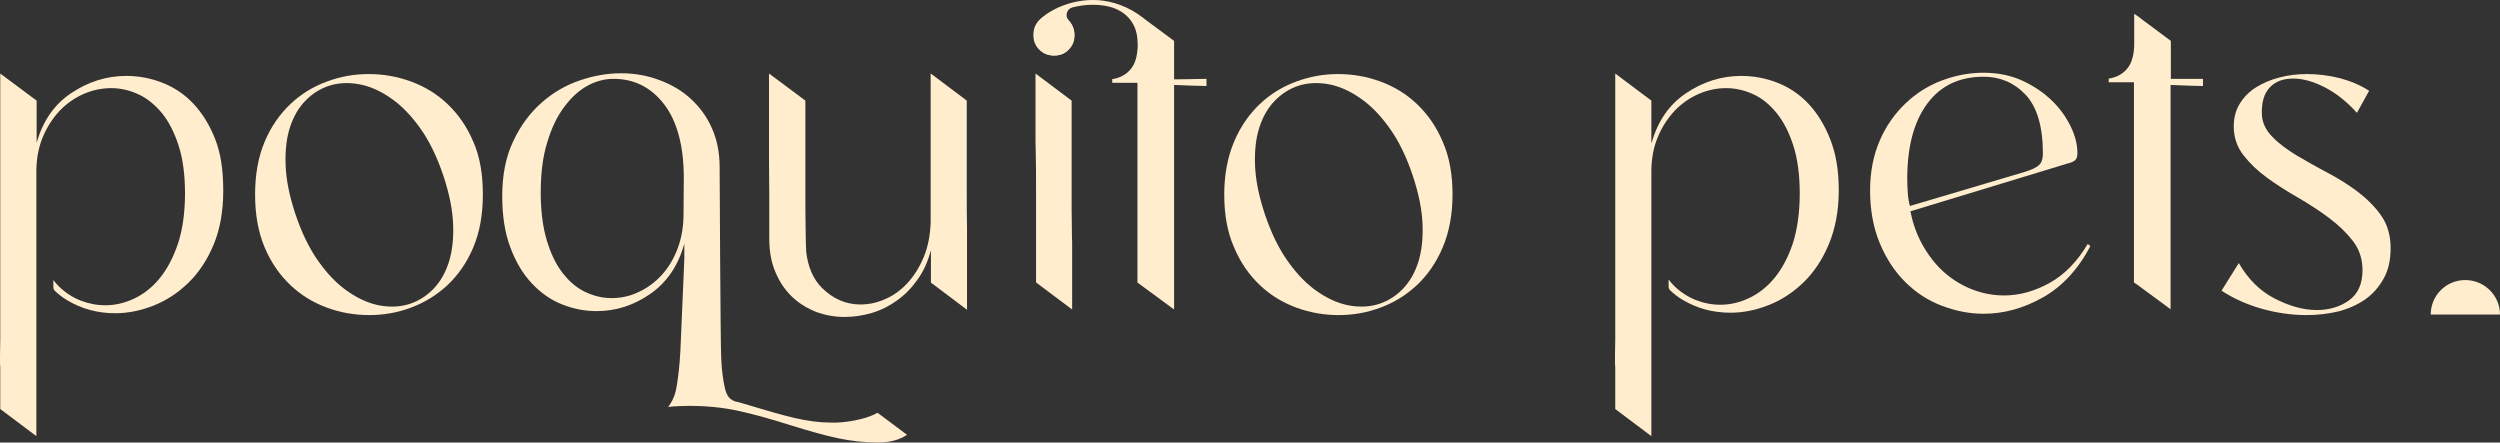
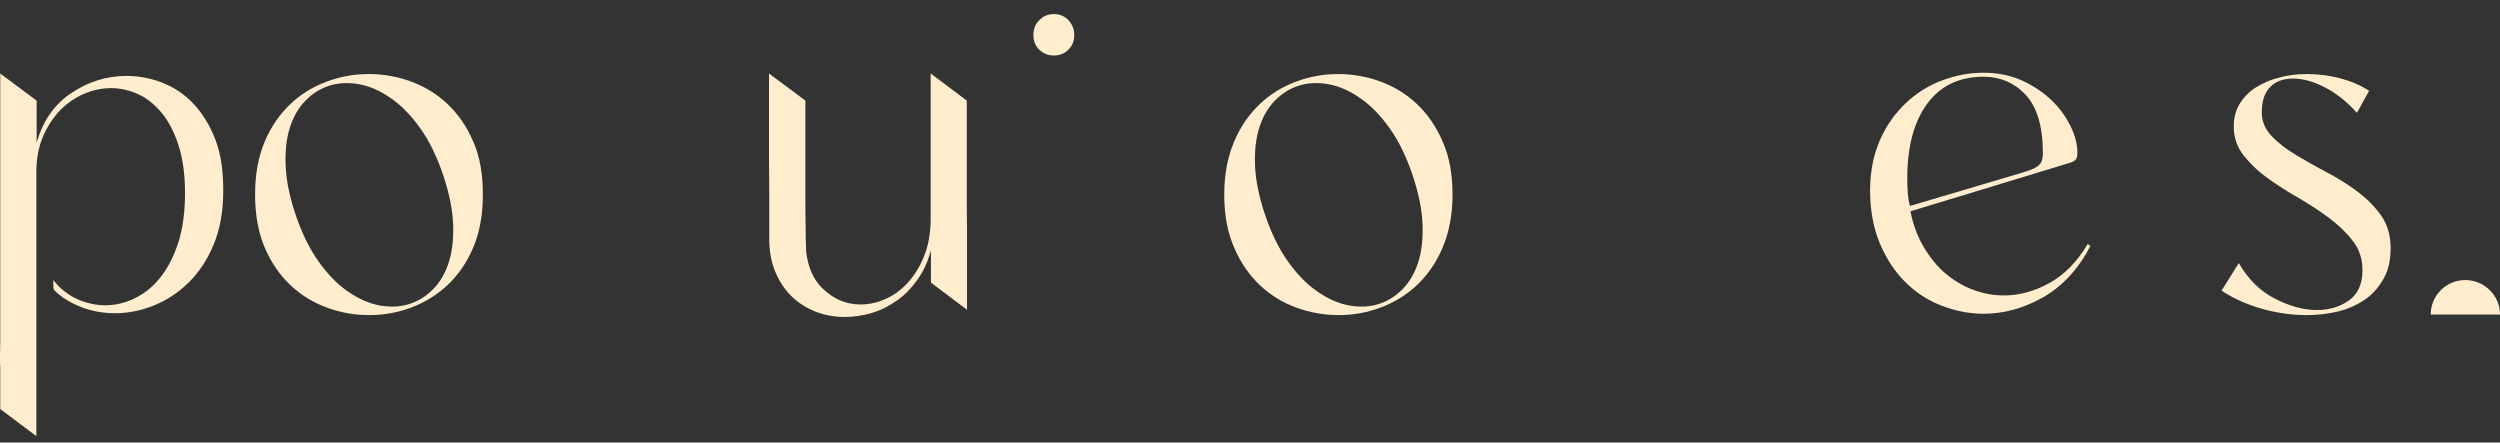
<svg xmlns="http://www.w3.org/2000/svg" version="1.1" id="Layer_1" x="0px" y="0px" viewBox="0 0 941.8 166.7" style="enable-background:new 0 0 941.8 166.7;" xml:space="preserve">
  <rect x="0" y="0" width="941.8" height="166.7" fill="#333333" stroke="none" />
  <style type="text/css">
	.st0{fill:#FFEDCD;}
</style>
  <g>
    <path class="st0" d="M786.5,91.9c-4,6.7-8.8,11.6-14.4,14.7c-5.6,3.1-11.3,4.7-17.1,4.7c-4,0-7.8-0.7-11.6-2.1   c-3.8-1.4-7.3-3.5-10.4-6.1s-5.9-6-8.2-9.9c-2.4-4-4.1-8.5-5.1-13.6l59.2-18c1.2-0.3,2.2-0.7,2.8-1.2c0.6-0.5,0.9-1.4,0.9-2.7   c0-3.2-0.8-6.5-2.5-10c-1.7-3.5-4-6.8-7.1-9.8s-6.8-5.5-11.1-7.5c-4.4-2-9.3-3-14.7-3s-10.5,1-15.6,2.9c-5.1,1.9-9.7,4.8-13.7,8.6   c-4,3.8-7.3,8.4-9.7,13.9c-2.4,5.5-3.7,11.8-3.7,19s1.2,13.9,3.6,19.7c2.4,5.8,5.6,10.7,9.5,14.6c4,4,8.5,7,13.7,9   c5.2,2,10.5,3.1,15.9,3.1c7.6,0,15-2,22.3-6.1c7.3-4.1,13.3-10.5,18-19.4L786.5,91.9L786.5,91.9z M718.7,72.7   c-0.1-1.7-0.2-3.5-0.2-5.4c0-12,2.5-21.4,7.5-28.2c5-6.8,12.1-10.2,21.3-10.2c6.1,0,11.4,2.2,15.7,6.7s6.6,11.9,6.6,22.2   c0,1.9-0.4,3.4-1.4,4.3c-0.9,1-2.9,1.9-5.9,2.8l-42.8,12.7C719.1,76.1,718.8,74.4,718.7,72.7L718.7,72.7z" />
    <path class="st0" d="M897.1,81.3c-2.3-3.3-5.3-6.3-8.8-9c-3.6-2.7-7.4-5.1-11.6-7.3s-8-4.4-11.6-6.5c-3.6-2.2-6.6-4.4-9-6.9   c-2.4-2.4-3.8-5.2-4-8.2c-0.2-4.8,0.8-8.2,3-10.5s5.1-3.3,8.8-3.3s7.6,1.1,11.9,3.3s8.3,5.4,12.1,9.6l4.6-8.3   c-3.4-2.2-7.1-3.7-11.2-4.8c-4.1-1-8.2-1.5-12.2-1.5c-3.6,0-7.1,0.4-10.4,1.3c-3.3,0.8-6.2,2.1-8.8,3.7s-4.6,3.7-6.1,6.1   c-1.5,2.4-2.3,5.3-2.3,8.6c0,4.1,1.2,7.7,3.6,10.8c2.4,3.1,5.4,6,9,8.6c3.6,2.6,7.5,5.1,11.7,7.5c4.1,2.4,8,4.9,11.6,7.6   c3.6,2.7,6.6,5.6,9,8.7c2.4,3.1,3.6,6.8,3.6,11c0,5.1-1.7,8.9-5,11.3c-3.3,2.4-7.4,3.7-12.2,3.7c-5.1,0-10.4-1.5-16-4.4   c-5.6-2.9-10-7.4-13.4-13.3l-6.5,10.4c4.4,2.9,9.5,5.2,15.1,6.8c5.7,1.6,11.3,2.4,17,2.4c4.2,0,8.2-0.5,12-1.4   c3.8-1,7.1-2.5,10-4.5c2.9-2,5.2-4.7,7-7.9c1.8-3.2,2.6-7.1,2.6-11.5S899.5,84.7,897.1,81.3L897.1,81.3z" />
-     <path class="st0" d="M817.8,29.7V15.4h0l-10.5-7.8c-1-0.8-2-1.6-3-2.2L804,5.2h0v11.3c0,3.1-0.6,6.3-1.9,8.3   c-2.7,4.4-7.7,4.8-7.7,4.8v1.4h9.5V79h0v27.4l0.9,0.6l12.9,9.5V32c4.8,0.2,10.1,0.4,12.2,0.4v-2.7L817.8,29.7L817.8,29.7z" />
-     <path class="st0" d="M689.5,52.5c-2.1-5.4-4.9-9.9-8.3-13.5s-7.4-6.2-11.8-7.9c-4.4-1.7-8.9-2.5-13.4-2.5c-7.5,0-14.4,2.2-20.8,6.5   c-6.3,4.2-10.5,10.3-12.9,18.3c0,0.2-0.1,0.3-0.2,0.5v-16l-13.6-10.2h0v92.8c0,1,0,2.1,0,3.2c0,1.2,0,2.5,0,3.9   c0,2.1-0.1,4.4-0.1,6.7c0,1.5,0,3.9,0.1,3.8v16l13.6,10.2V65.1c0-0.4,0-0.8,0-1.2c0.1-4.5,0.9-8.6,2.4-12.2c1.6-3.9,3.8-7.2,6.4-10   c2.6-2.7,5.6-4.8,9-6.3c3.4-1.5,6.9-2.2,10.4-2.2s6.9,0.8,10.2,2.3c3.3,1.5,6.2,3.9,8.8,7.1c2.6,3.2,4.7,7.3,6.3,12.3   c1.6,5,2.4,11,2.4,18s-0.9,13.5-2.6,18.8c-1.8,5.3-4.1,9.6-6.9,13c-2.8,3.4-6,5.9-9.6,7.6c-3.6,1.7-7.2,2.5-10.8,2.5   c-3.2,0-6.3-0.6-9.3-1.8c-3-1.2-5.8-3-8.2-5.4c-0.7-0.7-1.4-1.5-2-2.3v2.6c0,0.6,0.2,1.1,0.6,1.5c1.4,1.3,2.9,2.5,4.6,3.5   c5.5,3.3,11.5,4.9,18.1,4.9c4.9,0,9.7-1,14.5-2.9c4.8-1.9,9.2-4.8,13.1-8.6c3.9-3.8,7.1-8.6,9.5-14.4c2.4-5.8,3.7-12.5,3.7-20.2   S691.6,57.9,689.5,52.5L689.5,52.5z" />
    <g>
      <path class="st0" d="M81.1,52.5c-2.1-5.4-4.9-9.9-8.3-13.5s-7.4-6.2-11.8-7.9c-4.4-1.7-8.9-2.5-13.4-2.5c-7.5,0-14.4,2.2-20.8,6.5    c-6.3,4.2-10.5,10.3-12.9,18.3c0,0.2-0.1,0.3-0.1,0.5v-16L0.1,27.7h0v92.8c0,1,0,2.1,0,3.2c0,1.2,0,2.5,0,3.9    c0,2.1-0.1,4.4-0.1,6.7c0,1.5,0,3.9,0.1,3.8v16l13.6,10.2V65.1c0-0.4,0-0.8,0-1.2c0.1-4.5,0.9-8.6,2.4-12.2    c1.6-3.9,3.8-7.2,6.4-10c2.6-2.7,5.6-4.8,9-6.3c3.4-1.5,6.9-2.2,10.4-2.2s6.9,0.8,10.2,2.3c3.3,1.5,6.2,3.9,8.9,7.1    c2.6,3.2,4.7,7.3,6.3,12.3c1.6,5,2.4,11,2.4,18S68.8,86.6,67,91.9c-1.8,5.3-4.1,9.6-6.9,13c-2.8,3.4-6,5.9-9.6,7.6    c-3.6,1.7-7.2,2.5-10.8,2.5c-3.2,0-6.3-0.6-9.4-1.8c-3-1.2-5.8-3-8.2-5.4c-0.7-0.7-1.4-1.5-2-2.3v2.6c0,0.6,0.2,1.1,0.6,1.5    c1.4,1.3,2.9,2.5,4.6,3.5c5.5,3.3,11.5,4.9,18.1,4.9c4.9,0,9.7-1,14.5-2.9c4.8-1.9,9.2-4.8,13.1-8.6c3.9-3.8,7.1-8.6,9.5-14.4    c2.4-5.8,3.6-12.5,3.6-20.2S83.2,57.9,81.1,52.5L81.1,52.5z" />
-       <path class="st0" d="M403.8,86.5c-0.1-5.1-0.1-9.7-0.1-13.8V37.9l-13.6-10.2v25.4c0,1.5,0.1,3.1,0.1,4.7c0.1,5.1,0.1,9.7,0.1,13.8    v34.8l13.6,10.2V91.4C403.8,89.8,403.8,88.2,403.8,86.5z" />
      <path class="st0" d="M178.3,53.4c-2.4-5.7-5.7-10.4-9.7-14.2c-4-3.8-8.6-6.6-13.8-8.5c-5.2-1.9-10.5-2.8-15.9-2.8    s-10.6,0.9-15.7,2.8c-5.2,1.9-9.8,4.7-13.8,8.5c-4,3.8-7.3,8.5-9.7,14.2c-2.4,5.7-3.6,12.3-3.6,19.9s1.2,14.2,3.6,19.9    c2.4,5.7,5.7,10.4,9.7,14.2c4,3.8,8.6,6.6,13.8,8.5c5.1,1.9,10.5,2.8,15.9,2.8s10.6-0.9,15.7-2.8c5.1-1.9,9.7-4.7,13.8-8.5    c4-3.8,7.3-8.5,9.7-14.2c2.4-5.7,3.6-12.3,3.6-19.9S180.8,59,178.3,53.4z M169.1,98.7c-1.3,4.1-3.2,7.4-5.8,10.1    c-2.6,2.7-5.5,4.5-8.7,5.6c-3.5,1.2-7.4,1.4-11.4,0.7s-8.1-2.5-12-5.2c-4-2.7-7.7-6.5-11.2-11.4c-3.5-4.9-6.4-10.9-8.8-18.1    c-2.2-6.7-3.4-12.7-3.6-18.1c-0.2-5.4,0.3-10.2,1.6-14.2c1.3-4.1,3.2-7.4,5.8-10.1c2.6-2.7,5.5-4.5,8.7-5.6    c3.5-1.2,7.4-1.4,11.4-0.7c4.1,0.7,8.1,2.5,12,5.2c4,2.7,7.7,6.5,11.2,11.4c3.5,4.9,6.4,10.9,8.8,18.1c2.2,6.7,3.4,12.7,3.6,18.1    C170.9,89.8,170.4,94.6,169.1,98.7z" />
      <path class="st0" d="M13.7,123.8L13.7,123.8l0-3.5C13.7,121.5,13.7,122.6,13.7,123.8z" />
-       <path class="st0" d="M330.6,155.5c-3.3,1.9-8.8,3.2-13.8,3.6c-0.6,0-1.2,0.1-1.9,0.1c-0.6,0-1.2,0-1.8,0c-4.3,0-8.8-0.6-13.6-1.7    c-4.8-1.1-11.3-3-19.6-5.5c-0.3-0.1-0.7-0.2-1-0.3c-0.6-0.2-1.1-0.3-1.7-0.4c0,0-1.2-0.2-2.5-1.5c0,0,0,0-0.1-0.1    c-0.6-0.8-1.1-1.8-1.3-2.7c-0.1-0.2-0.1-0.4-0.2-0.7c-0.7-3-1.2-6.7-1.4-11.2c-0.3-4.5-0.6-72.3-0.6-72.3c0-5.3-1-10.2-2.9-14.5    c-1.9-4.3-4.6-8-7.9-11c-3.3-3.1-7.3-5.4-11.8-7.1c-4.5-1.7-9.3-2.6-14.5-2.6s-10.3,0.9-15.6,2.7c-5.3,1.8-10.1,4.6-14.4,8.4    c-4.3,3.8-7.9,8.6-10.6,14.4c-2.8,5.8-4.2,12.7-4.2,20.8c0,7.5,1,13.9,3.1,19.4c2,5.4,4.7,9.9,8.1,13.5c3.4,3.6,7.1,6.2,11.4,7.9    s8.6,2.5,13,2.5c7.3,0,14-2.2,20.2-6.5c6.2-4.3,10.5-10.6,12.8-18.9v5.8l-1.5,34.9c-0.3,5.3-0.8,9.6-1.4,13.1    c-0.4,2.4-0.9,3.7-1.4,4.7c-0.1,0.2-0.1,0.3-0.2,0.5c-0.5,0.9-1,1.8-1.6,2.5c2.7-0.3,5.4-0.4,8-0.4c6.5,0,12.5,0.6,18.1,1.8    c5.6,1.2,12.2,3,19.7,5.4c7.4,2.3,13.5,4,18.2,5c4.8,1,9.8,1.6,15,1.6c4.5,0,8.2-1,11-2.9L330.6,155.5L330.6,155.5z M257.5,80.6    c0,4.9-0.8,9.3-2.3,13.2c-1.5,4-3.6,7.3-6.1,10c-2.5,2.7-5.4,4.8-8.7,6.3c-3.2,1.5-6.5,2.2-10,2.2s-6.7-0.8-9.9-2.3    c-3.2-1.5-6-3.9-8.5-7.1c-2.5-3.2-4.5-7.3-6-12.3c-1.5-5-2.3-11-2.3-18c0-7.4,0.8-13.8,2.5-19.1c1.6-5.4,3.8-9.9,6.5-13.4    c2.7-3.6,5.6-6.2,8.8-7.9c3.2-1.7,6.4-2.5,9.6-2.5c7.8,0,14.2,3.2,19.1,9.6s7.4,15.7,7.4,27.8L257.5,80.6L257.5,80.6z" />
      <path class="st0" d="M543.5,53.4c-2.4-5.7-5.7-10.4-9.7-14.2c-4-3.8-8.6-6.6-13.8-8.5c-5.2-1.9-10.5-2.8-15.9-2.8    s-10.6,0.9-15.7,2.8c-5.2,1.9-9.8,4.7-13.8,8.5c-4,3.8-7.3,8.5-9.7,14.2c-2.4,5.7-3.7,12.3-3.7,19.9s1.2,14.2,3.7,19.9    c2.4,5.7,5.7,10.4,9.7,14.2c4,3.8,8.6,6.6,13.8,8.5c5.2,1.9,10.5,2.8,15.9,2.8s10.6-0.9,15.7-2.8c5.2-1.9,9.7-4.7,13.8-8.5    c4-3.8,7.3-8.5,9.7-14.2c2.4-5.7,3.7-12.3,3.7-19.9S546,59,543.5,53.4z M534.3,98.7c-1.3,4.1-3.2,7.4-5.8,10.1    c-2.6,2.7-5.5,4.5-8.7,5.6c-3.5,1.2-7.4,1.4-11.4,0.7s-8.1-2.5-12-5.2c-4-2.7-7.7-6.5-11.2-11.4c-3.5-4.9-6.4-10.9-8.8-18.1    c-2.2-6.7-3.4-12.7-3.6-18.1c-0.2-5.4,0.3-10.2,1.6-14.2c1.3-4.1,3.2-7.4,5.8-10.1c2.6-2.7,5.5-4.5,8.7-5.6    c3.5-1.2,7.4-1.4,11.4-0.7c4.1,0.7,8.1,2.5,12,5.2c4,2.7,7.7,6.5,11.2,11.4c3.5,4.9,6.4,10.9,8.8,18.1c2.2,6.7,3.4,12.7,3.6,18.1    C536.1,89.8,535.6,94.6,534.3,98.7z" />
      <path class="st0" d="M364.3,86.5c-0.1-5.1-0.1-9.7-0.1-13.8V37.9l-12.9-9.7l-0.7-0.5h0v56.1c-0.2,4.9-1,9.2-2.6,13    c-1.6,3.9-3.7,7.2-6.2,9.9c-2.5,2.7-5.3,4.7-8.4,6c-3.1,1.4-6.2,2-9.3,2c-5.4,0-10.3-2.1-14.5-6.3c-3.2-3.2-5.2-7.7-5.9-13.6    c-0.1-2.7-0.2-5.5-0.2-8.3c-0.1-5.1-0.1-9.7-0.1-13.8V37.9l-11-8.2l-2.7-2v30.2c0,0.6,0,1.2,0,1.9c0,5.1,0.1,9.7,0.1,13.8v16.3    c0,4.9,0.8,9.2,2.4,12.8c1.6,3.7,3.7,6.8,6.4,9.3c2,1.9,4.3,3.4,6.8,4.6c0.7,0.3,1.5,0.7,2.3,1c3.4,1.2,6.9,1.8,10.5,1.8    c3.4,0,6.8-0.5,10.2-1.5c3.4-1,6.6-2.6,9.5-4.7c3-2.1,5.5-4.7,7.7-7.8c2.1-2.9,3.7-6.3,4.8-10.1c0.1-0.2,0.2-0.8,0.3-1l0,0.2v12    l0.6,0.4l13,9.8V91.4C364.3,89.8,364.3,88.2,364.3,86.5L364.3,86.5z" />
      <path class="st0" d="M402.5,7.6C401,6,399.1,5.3,397,5.3s-4,0.8-5.5,2.3c-1.5,1.5-2.2,3.4-2.2,5.6s0.7,4,2.2,5.5    c1.5,1.5,3.3,2.2,5.5,2.2s4-0.7,5.5-2.2c1.5-1.5,2.2-3.3,2.2-5.5S403.9,9.1,402.5,7.6z" />
-       <path class="st0" d="M442.3,29.9V15.4l-10.4-7.7c0,0,0,0,0,0c-1-0.8-2-1.6-3-2.2l-0.2-0.2v0c-5.9-3.9-11.8-5.3-17-5.3    c-11.1,0-19.7,6.1-20.9,8.7c-0.9,1.3-1.3,2.8-1.3,4.5c0,2.2,0.8,4,2.2,5.5c1.3,1.3,2.8,2,4.6,2.2c0.3,0,0.6,0,0.9,0s0.6,0,0.9,0    c1.8-0.2,3.3-0.9,4.5-2.2c1.5-1.5,2.2-3.3,2.2-5.5s-0.8-4-2.2-5.5c-1.5-1.6-0.8-4.3,1.4-4.9c2.3-0.6,4.9-1,7.6-1    c2.1,0,4.2,0.2,6.2,0.7c3.3,0.8,6.4,2.6,8.4,5.5c2,2.9,2.3,5.8,2.4,8.7c0,3.1-0.6,6.3-1.9,8.3c-2.7,4.4-7.7,4.8-7.7,4.8v1.4h9.5    v75.3l0.9,0.6l12.9,9.5V32c4.8,0.2,10.1,0.4,12.2,0.4v-2.7C451.8,29.7,446.8,29.9,442.3,29.9L442.3,29.9z" />
    </g>
    <path class="st0" d="M941.8,118.5h-26.1c0-7.2,5.8-13,13-13S941.8,111.3,941.8,118.5L941.8,118.5z" />
  </g>
</svg>